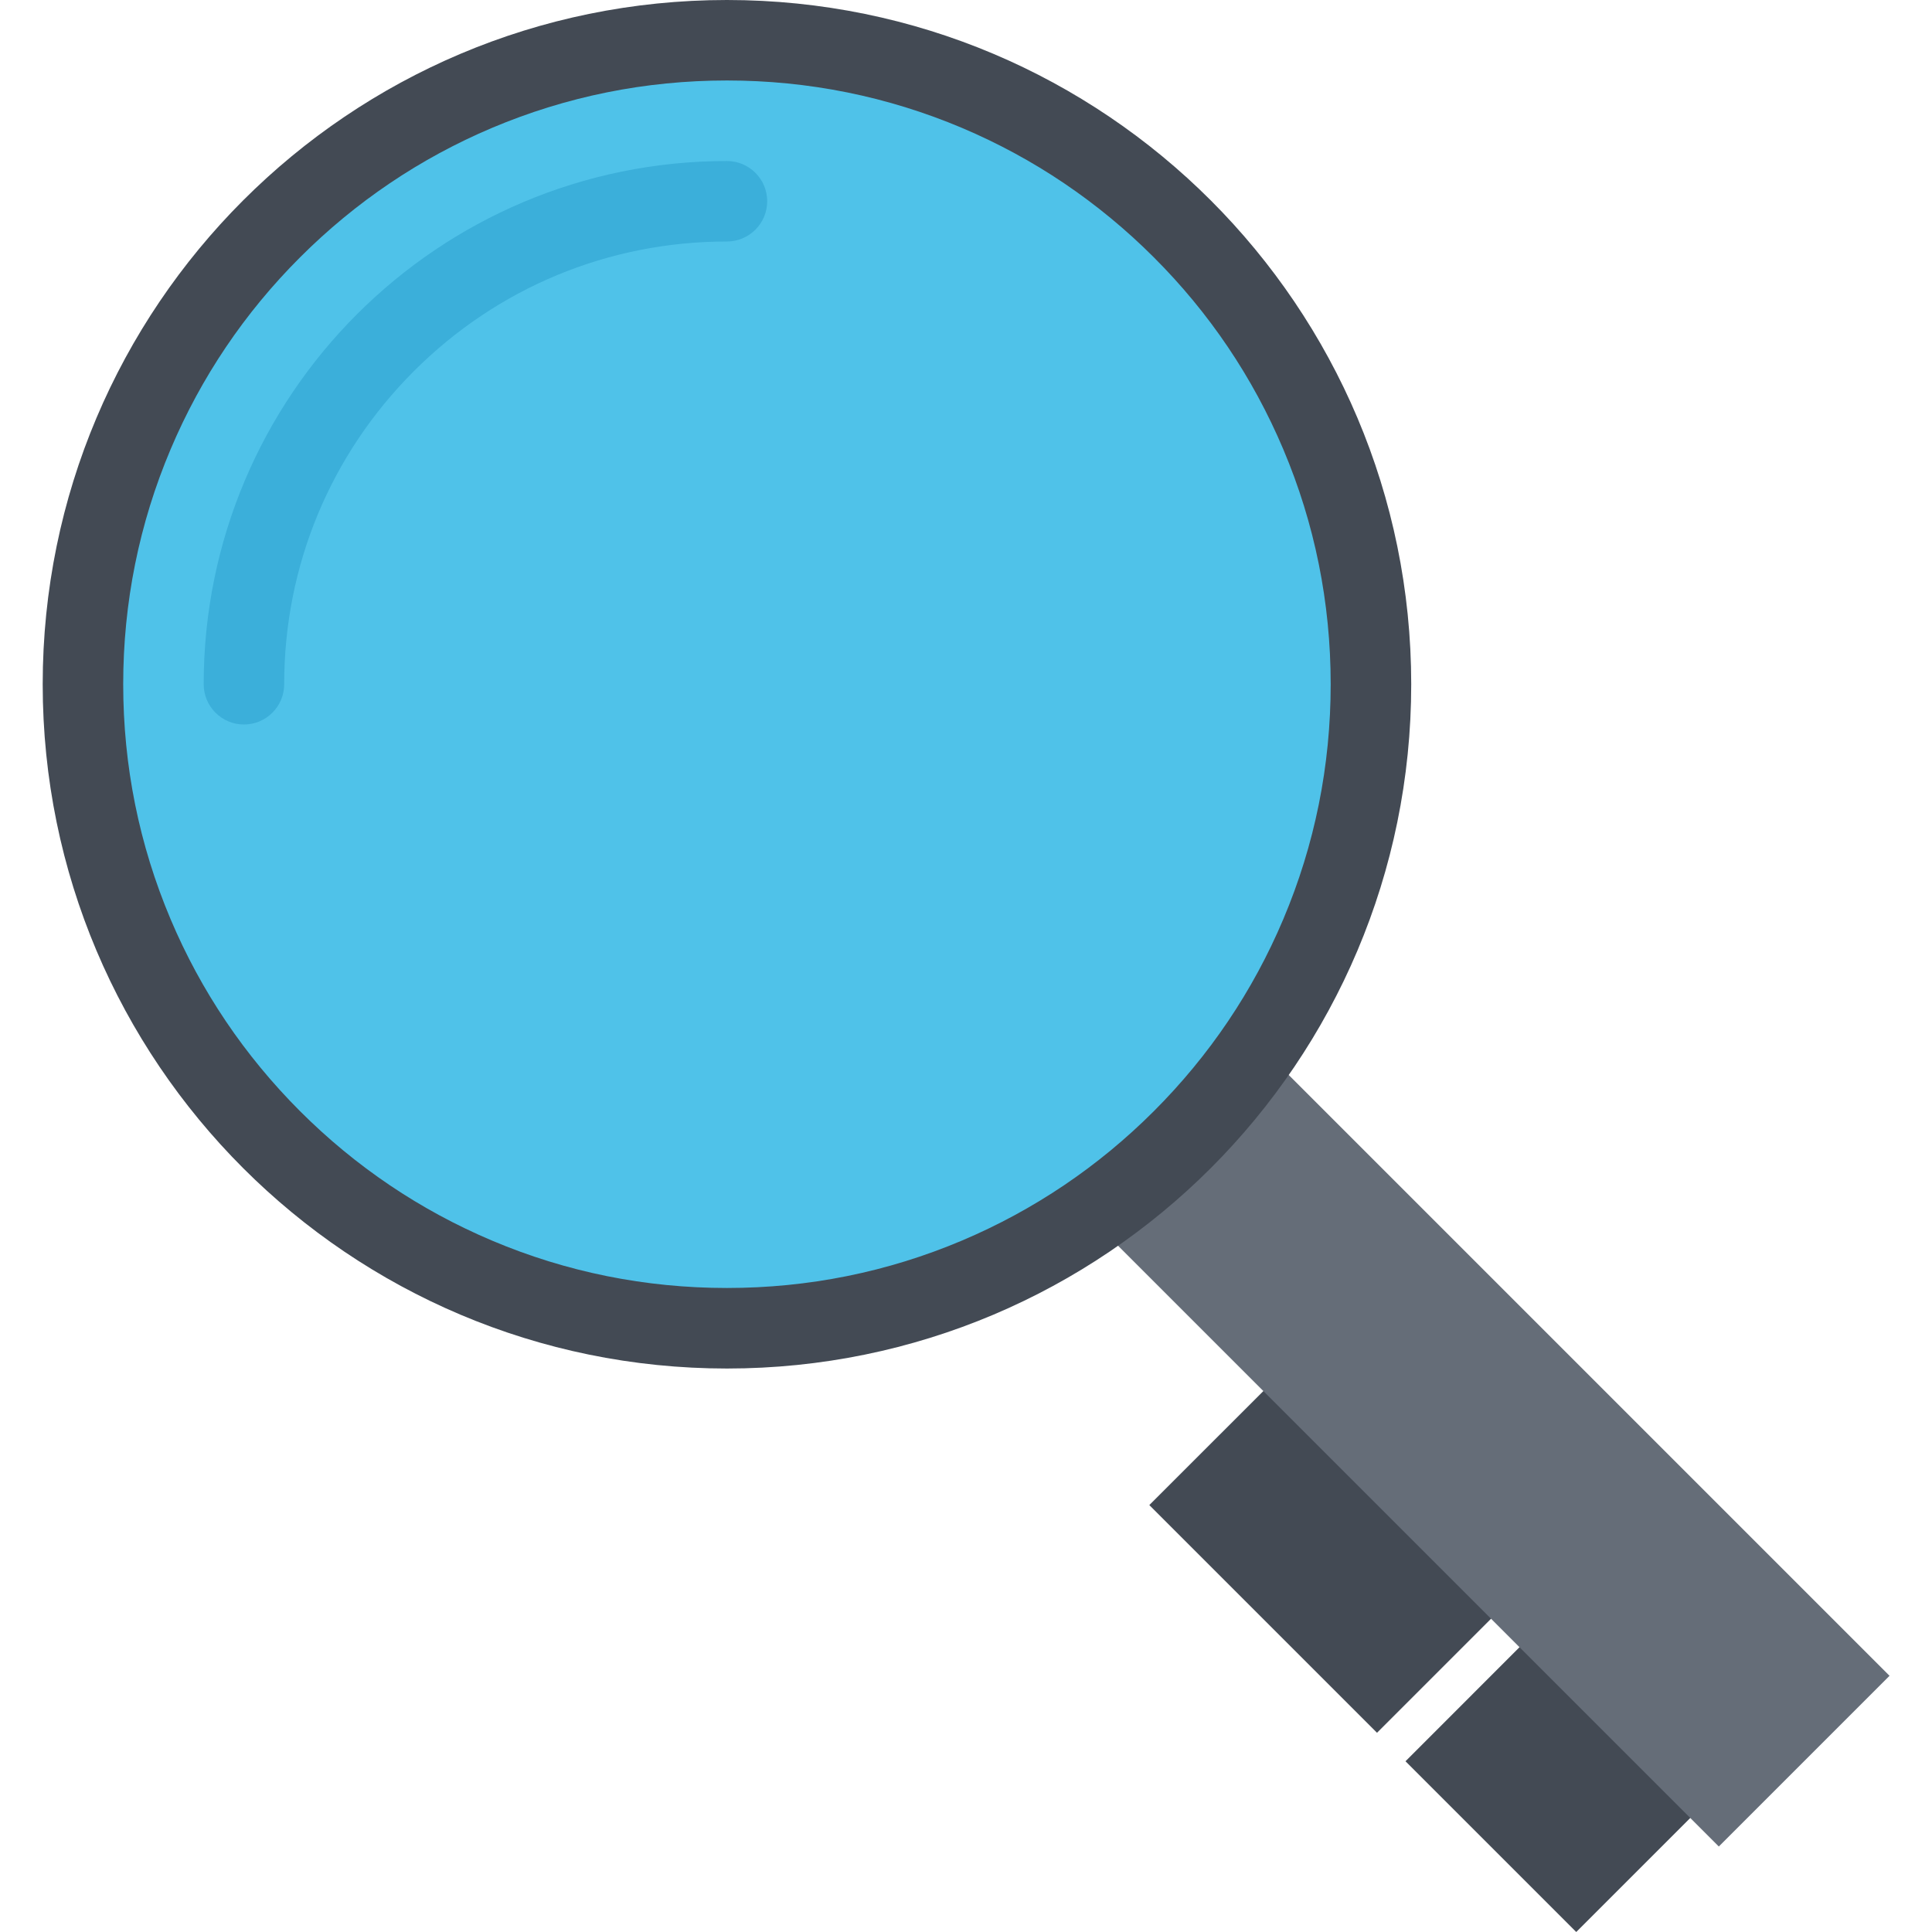
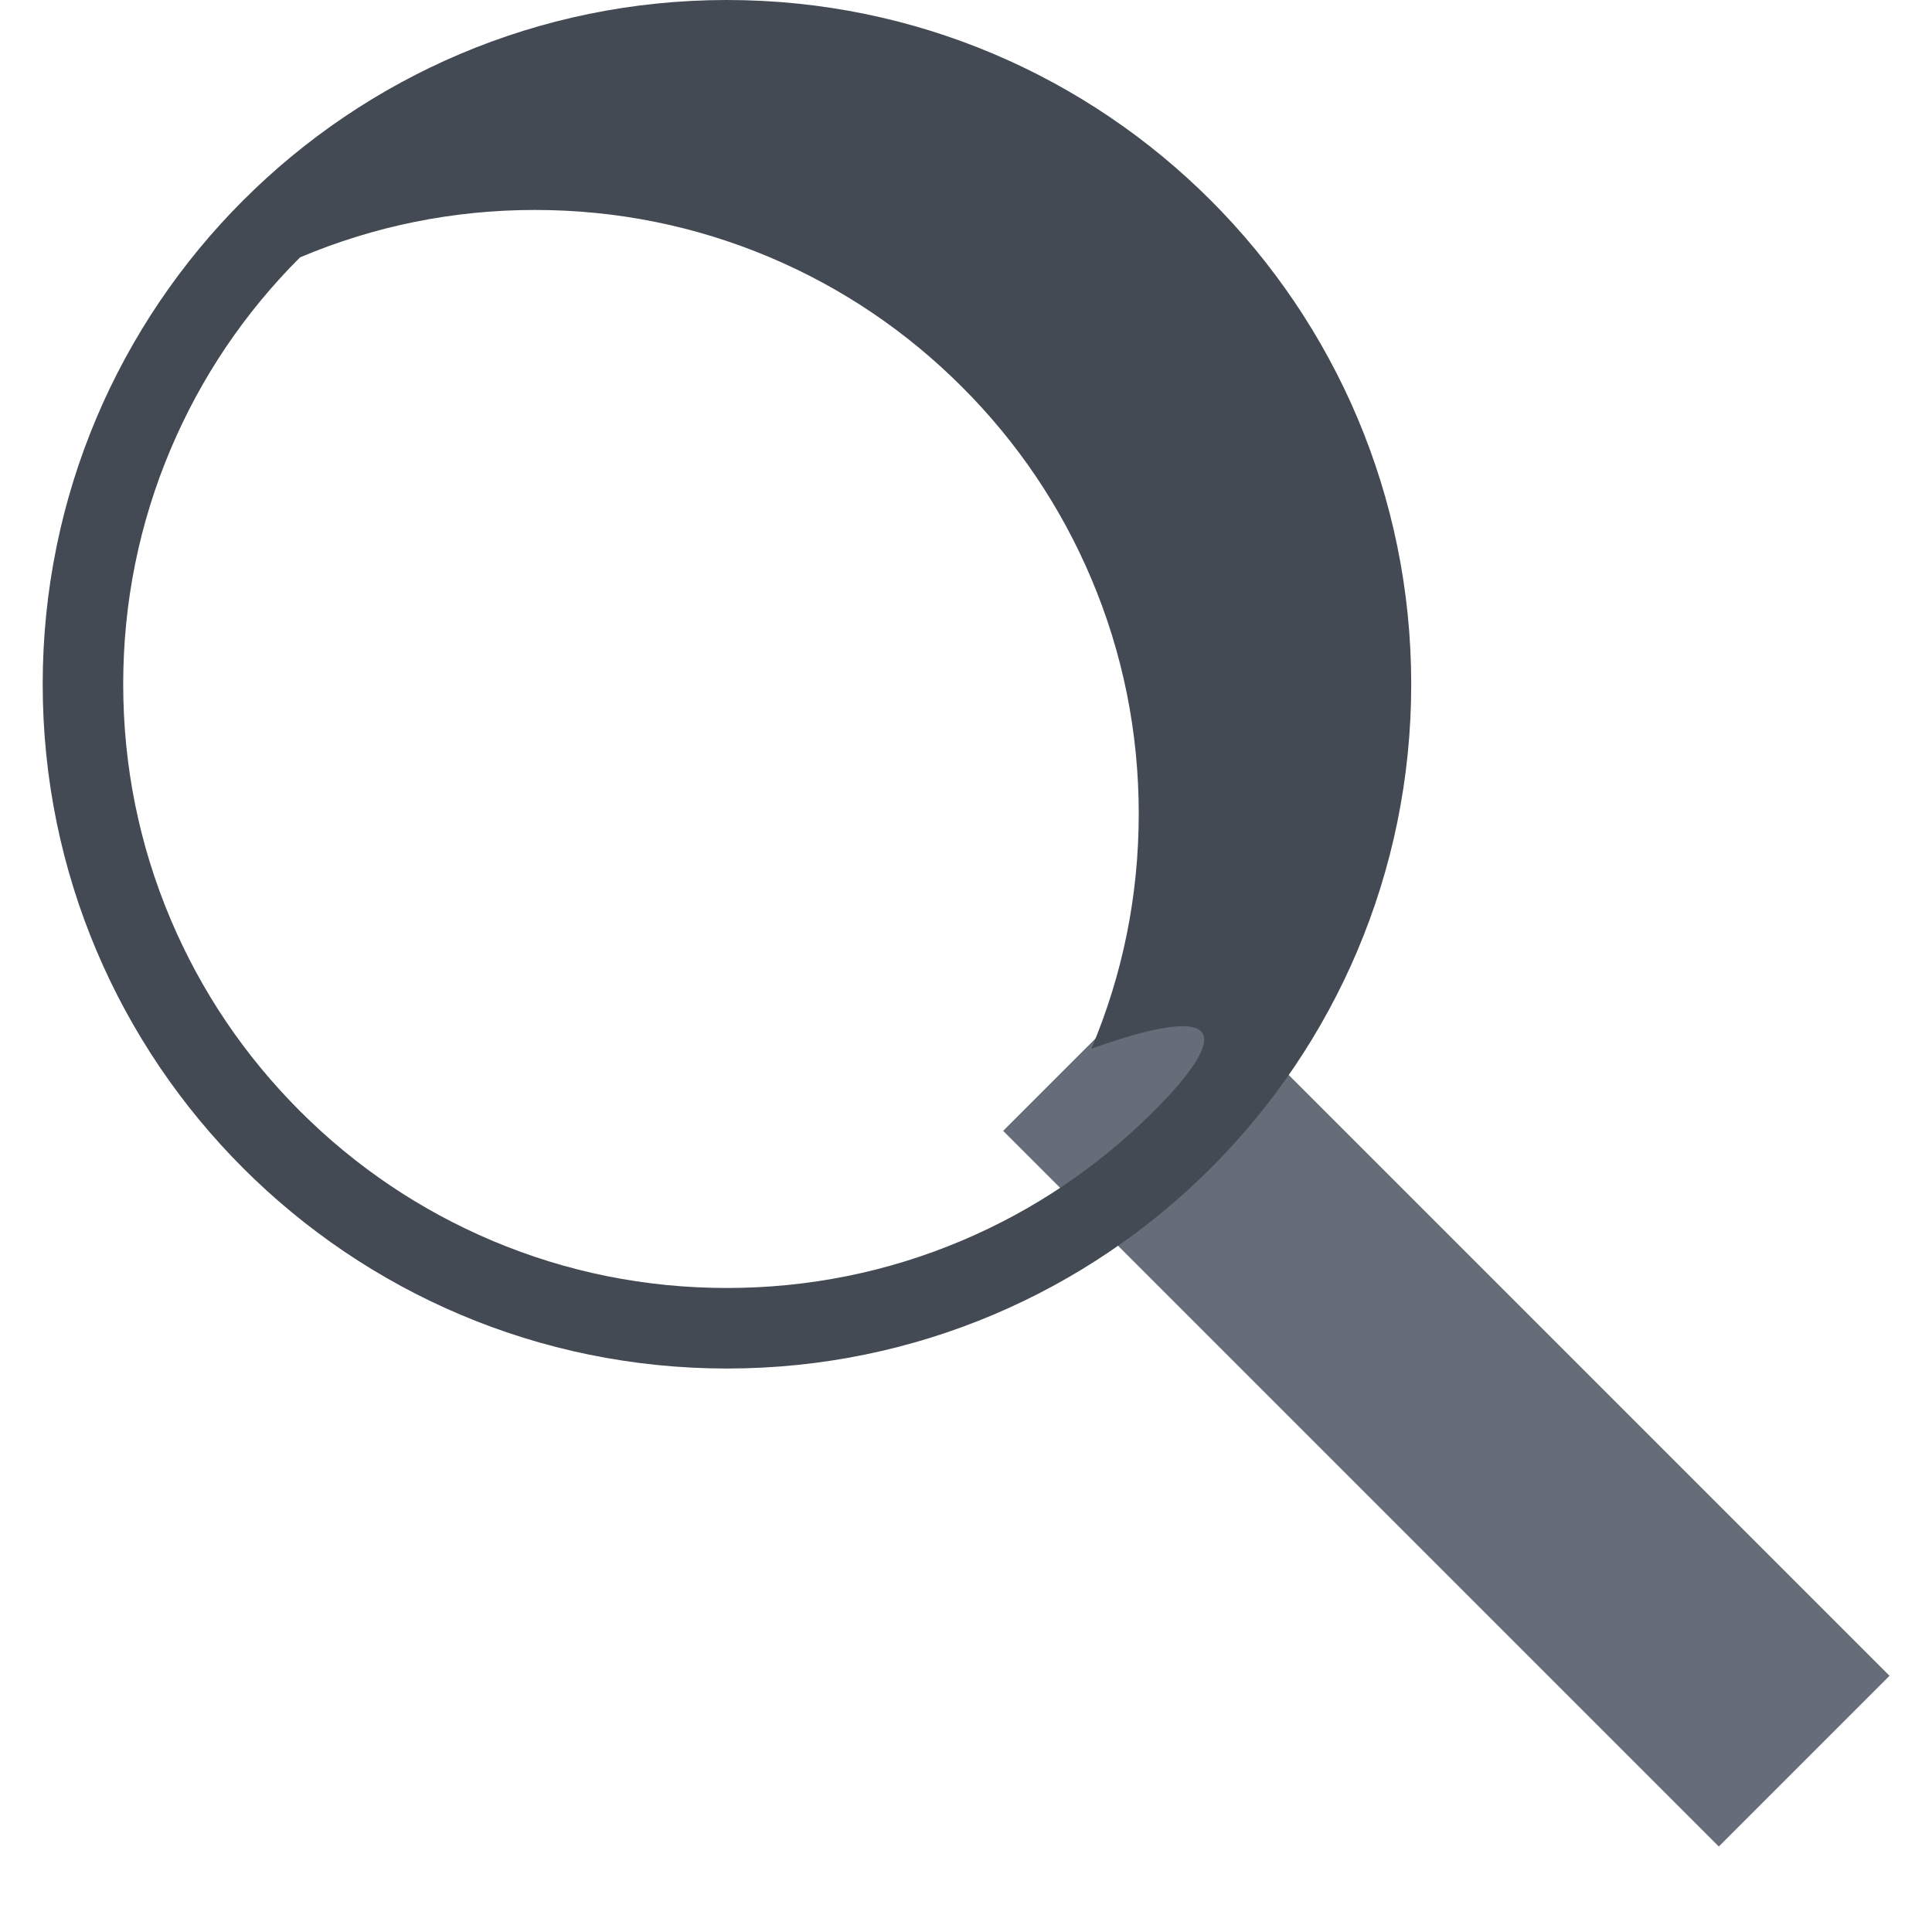
<svg xmlns="http://www.w3.org/2000/svg" version="1.1" id="Layer_1" viewBox="0 0 511.6 511.6" xml:space="preserve">
  <g>
-     <polygon style="fill:#434A54;" points="462.611,466.386 417.396,511.6 372.181,466.386 417.396,421.155 &#09;" />
-     <polygon style="fill:#434A54;" points="409.855,413.63 364.64,458.845 304.343,398.548 349.574,353.333 &#09;" />
-   </g>
+     </g>
  <rect x="350.947" y="237.581" transform="matrix(-0.707 0.707 -0.707 -0.707 916.447 363.606)" style="fill:#656D78;" width="63.942" height="268.047" />
-   <path style="fill:#4FC2E9;" d="M192.508,351.725c-0.016,0,0,0-0.016,0l0,0c-45.542,0-88.368-17.736-120.577-49.945&#13;&#10;&#09;c-32.21-32.209-49.953-75.035-49.953-120.593c0-45.543,17.743-88.369,49.953-120.578C104.124,28.4,146.95,10.664,192.492,10.664l0,0&#13;&#10;&#09;c45.559,0,88.385,17.736,120.594,49.945c32.21,32.209,49.945,75.035,49.945,120.578c0,45.558-17.735,88.384-49.945,120.593&#13;&#10;&#09;C280.877,333.988,238.051,351.725,192.508,351.725z" />
-   <path style="fill:#434A54;" d="M192.492,0C92.43,0,11.306,81.124,11.306,181.187c0,100.077,81.124,181.202,181.187,181.202&#13;&#10;&#09;c100.079,0,181.202-81.125,181.202-181.202C373.695,81.124,292.572,0,192.492,0z M305.545,294.238&#13;&#10;&#09;c-14.691,14.691-31.788,26.214-50.82,34.271c-19.703,8.337-40.64,12.553-62.232,12.553s-42.529-4.216-62.217-12.553&#13;&#10;&#09;c-19.04-8.057-36.136-19.579-50.827-34.271c-14.685-14.691-26.222-31.787-34.271-50.819c-8.329-19.703-12.553-40.64-12.553-62.232&#13;&#10;&#09;s4.224-42.529,12.553-62.217c8.049-19.032,19.578-36.145,34.271-50.82c14.691-14.691,31.787-26.229,50.827-34.285&#13;&#10;&#09;c19.703-8.322,40.625-12.553,62.217-12.553c21.593,0,42.529,4.23,62.232,12.553c19.032,8.056,36.129,19.594,50.82,34.285&#13;&#10;&#09;c14.692,14.676,26.229,31.788,34.271,50.82c8.337,19.688,12.553,40.624,12.553,62.217s-4.216,42.529-12.553,62.232&#13;&#10;&#09;C331.775,262.451,320.238,279.547,305.545,294.238z" />
-   <path style="fill:#3BAFDA;" d="M192.492,42.639c-76.519,0-138.556,62.029-138.556,138.548l0,0c0,5.886,4.777,10.663,10.664,10.663&#13;&#10;&#09;c5.886,0,10.655-4.777,10.655-10.663l0,0c0-31.319,12.193-60.75,34.341-82.904c22.146-22.139,51.592-34.332,82.896-34.332&#13;&#10;&#09;c5.887,0,10.664-4.778,10.664-10.664S198.379,42.639,192.492,42.639z" />
+   <path style="fill:#434A54;" d="M192.492,0C92.43,0,11.306,81.124,11.306,181.187c0,100.077,81.124,181.202,181.187,181.202&#13;&#10;&#09;c100.079,0,181.202-81.125,181.202-181.202C373.695,81.124,292.572,0,192.492,0z M305.545,294.238&#13;&#10;&#09;c-14.691,14.691-31.788,26.214-50.82,34.271c-19.703,8.337-40.64,12.553-62.232,12.553s-42.529-4.216-62.217-12.553&#13;&#10;&#09;c-19.04-8.057-36.136-19.579-50.827-34.271c-14.685-14.691-26.222-31.787-34.271-50.819c-8.329-19.703-12.553-40.64-12.553-62.232&#13;&#10;&#09;s4.224-42.529,12.553-62.217c8.049-19.032,19.578-36.145,34.271-50.82c19.703-8.322,40.625-12.553,62.217-12.553c21.593,0,42.529,4.23,62.232,12.553c19.032,8.056,36.129,19.594,50.82,34.285&#13;&#10;&#09;c14.692,14.676,26.229,31.788,34.271,50.82c8.337,19.688,12.553,40.624,12.553,62.217s-4.216,42.529-12.553,62.232&#13;&#10;&#09;C331.775,262.451,320.238,279.547,305.545,294.238z" />
</svg>